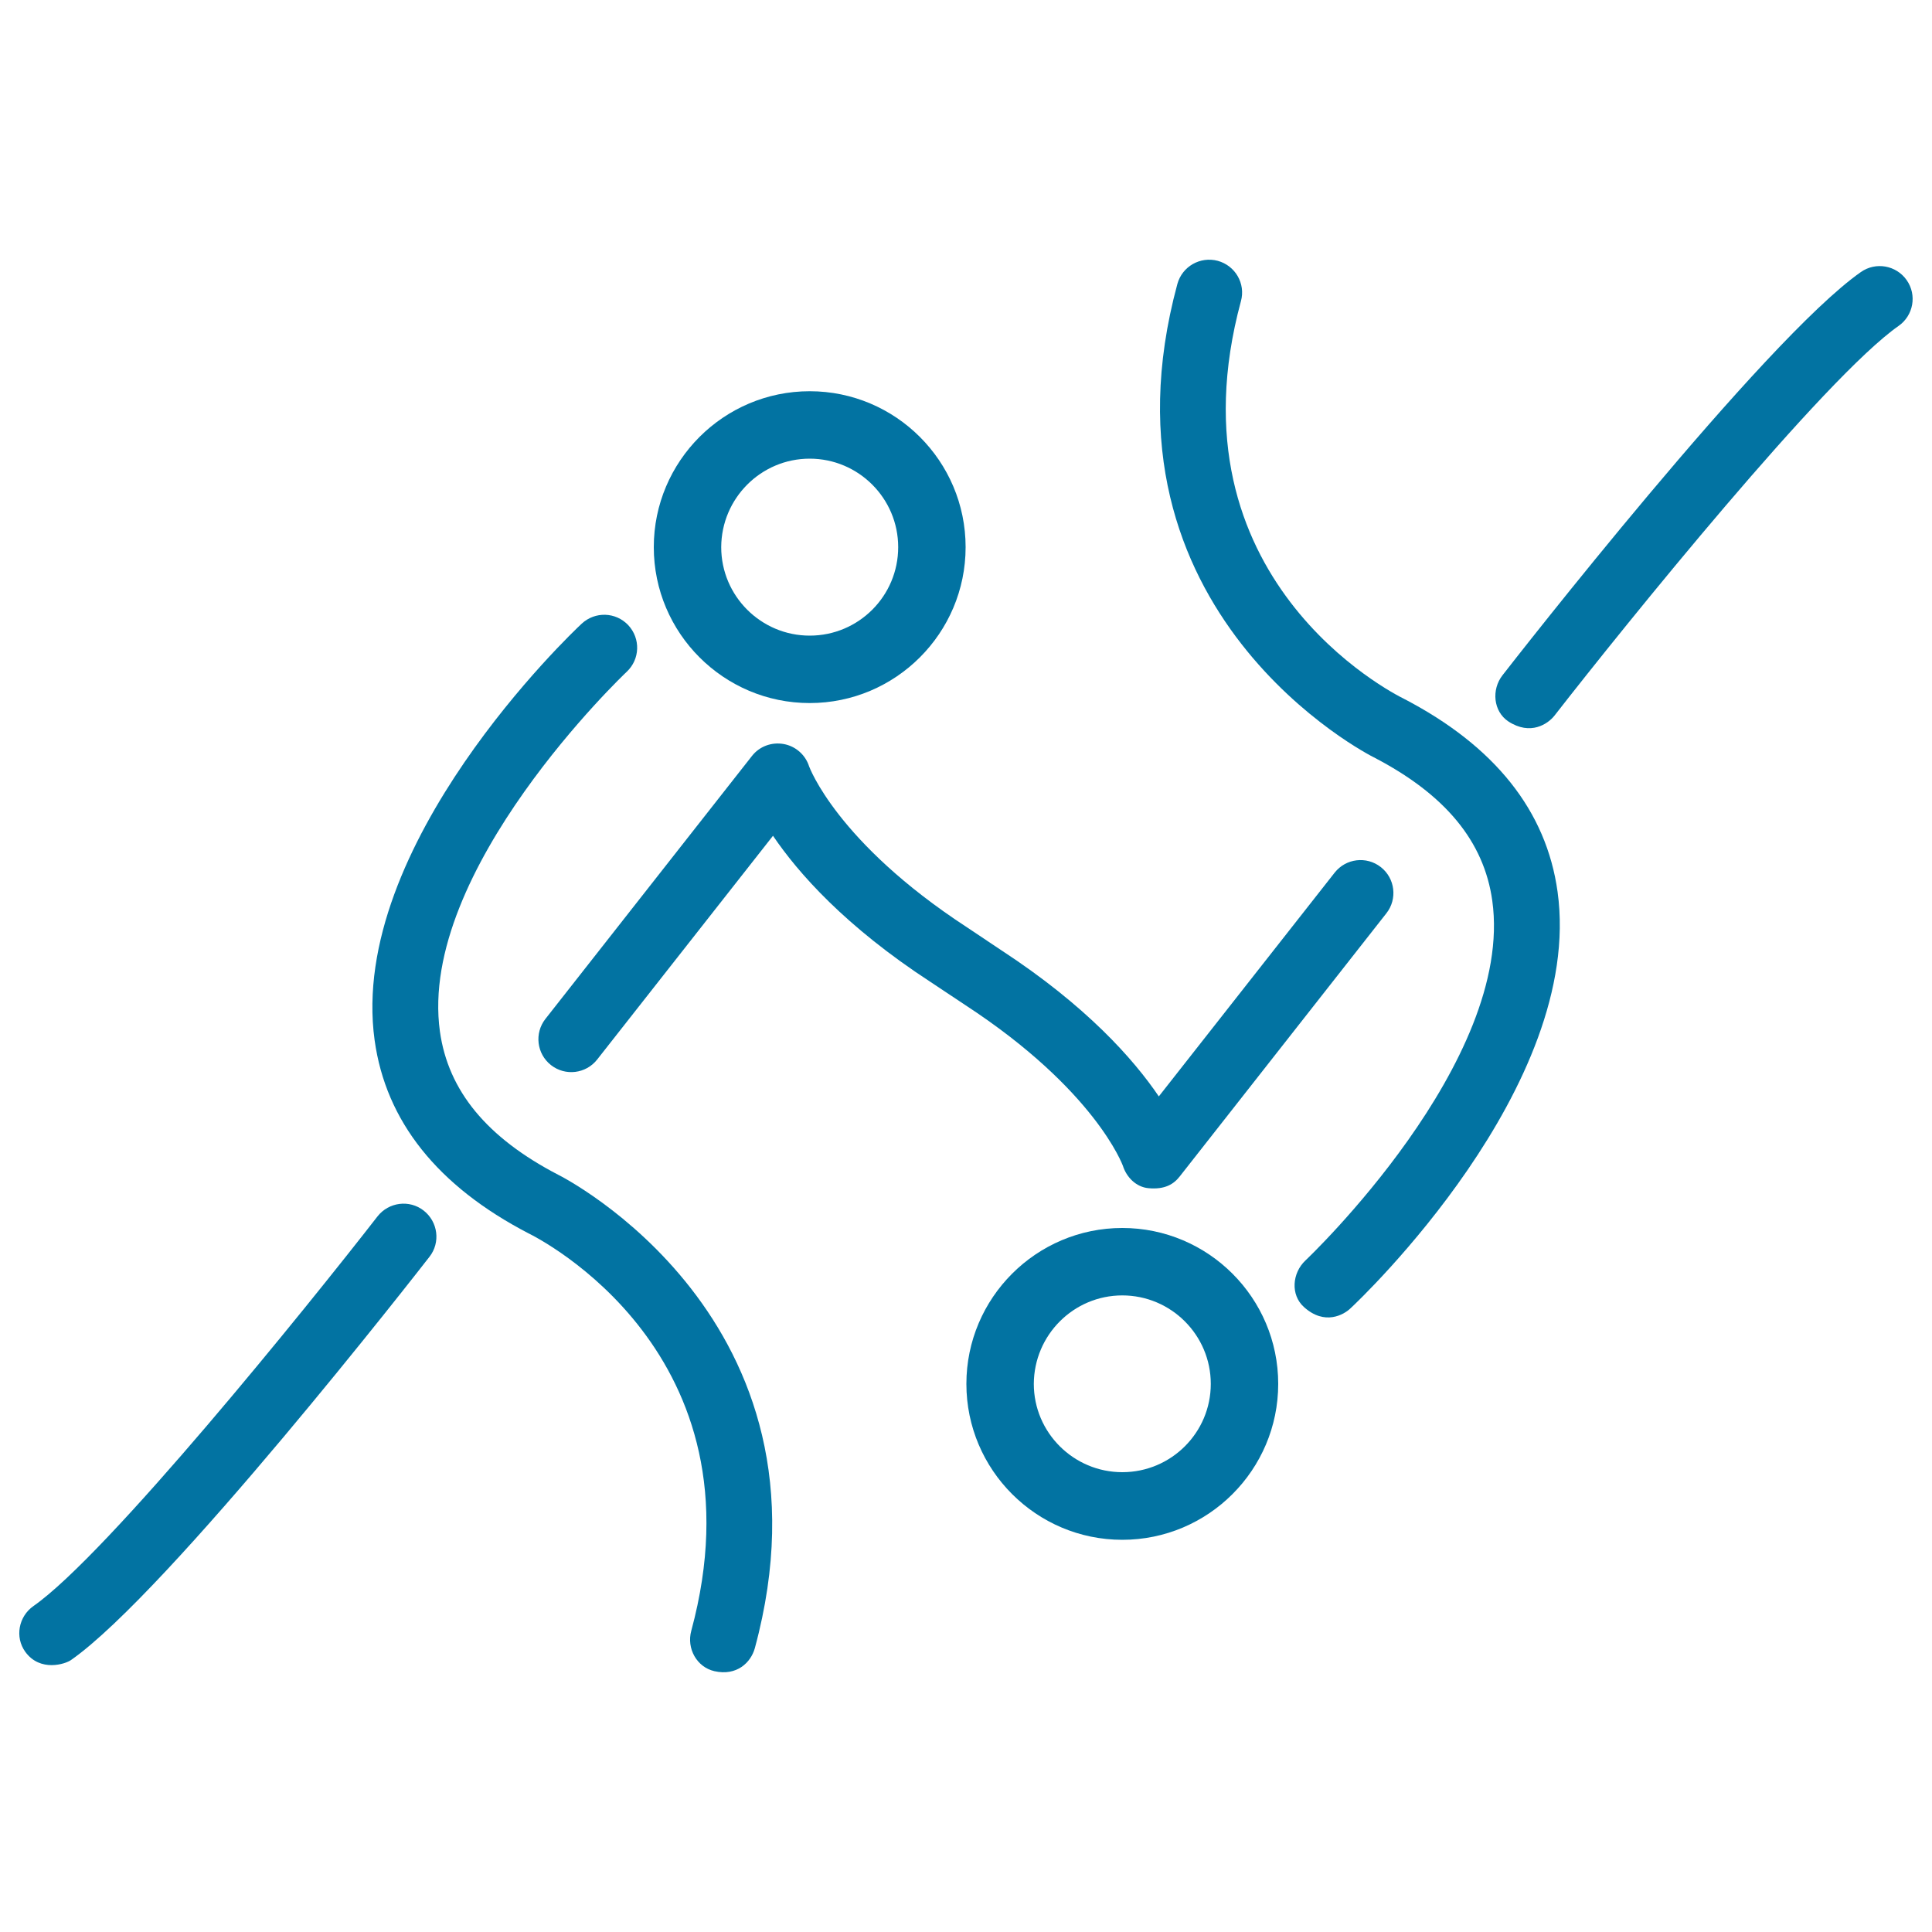
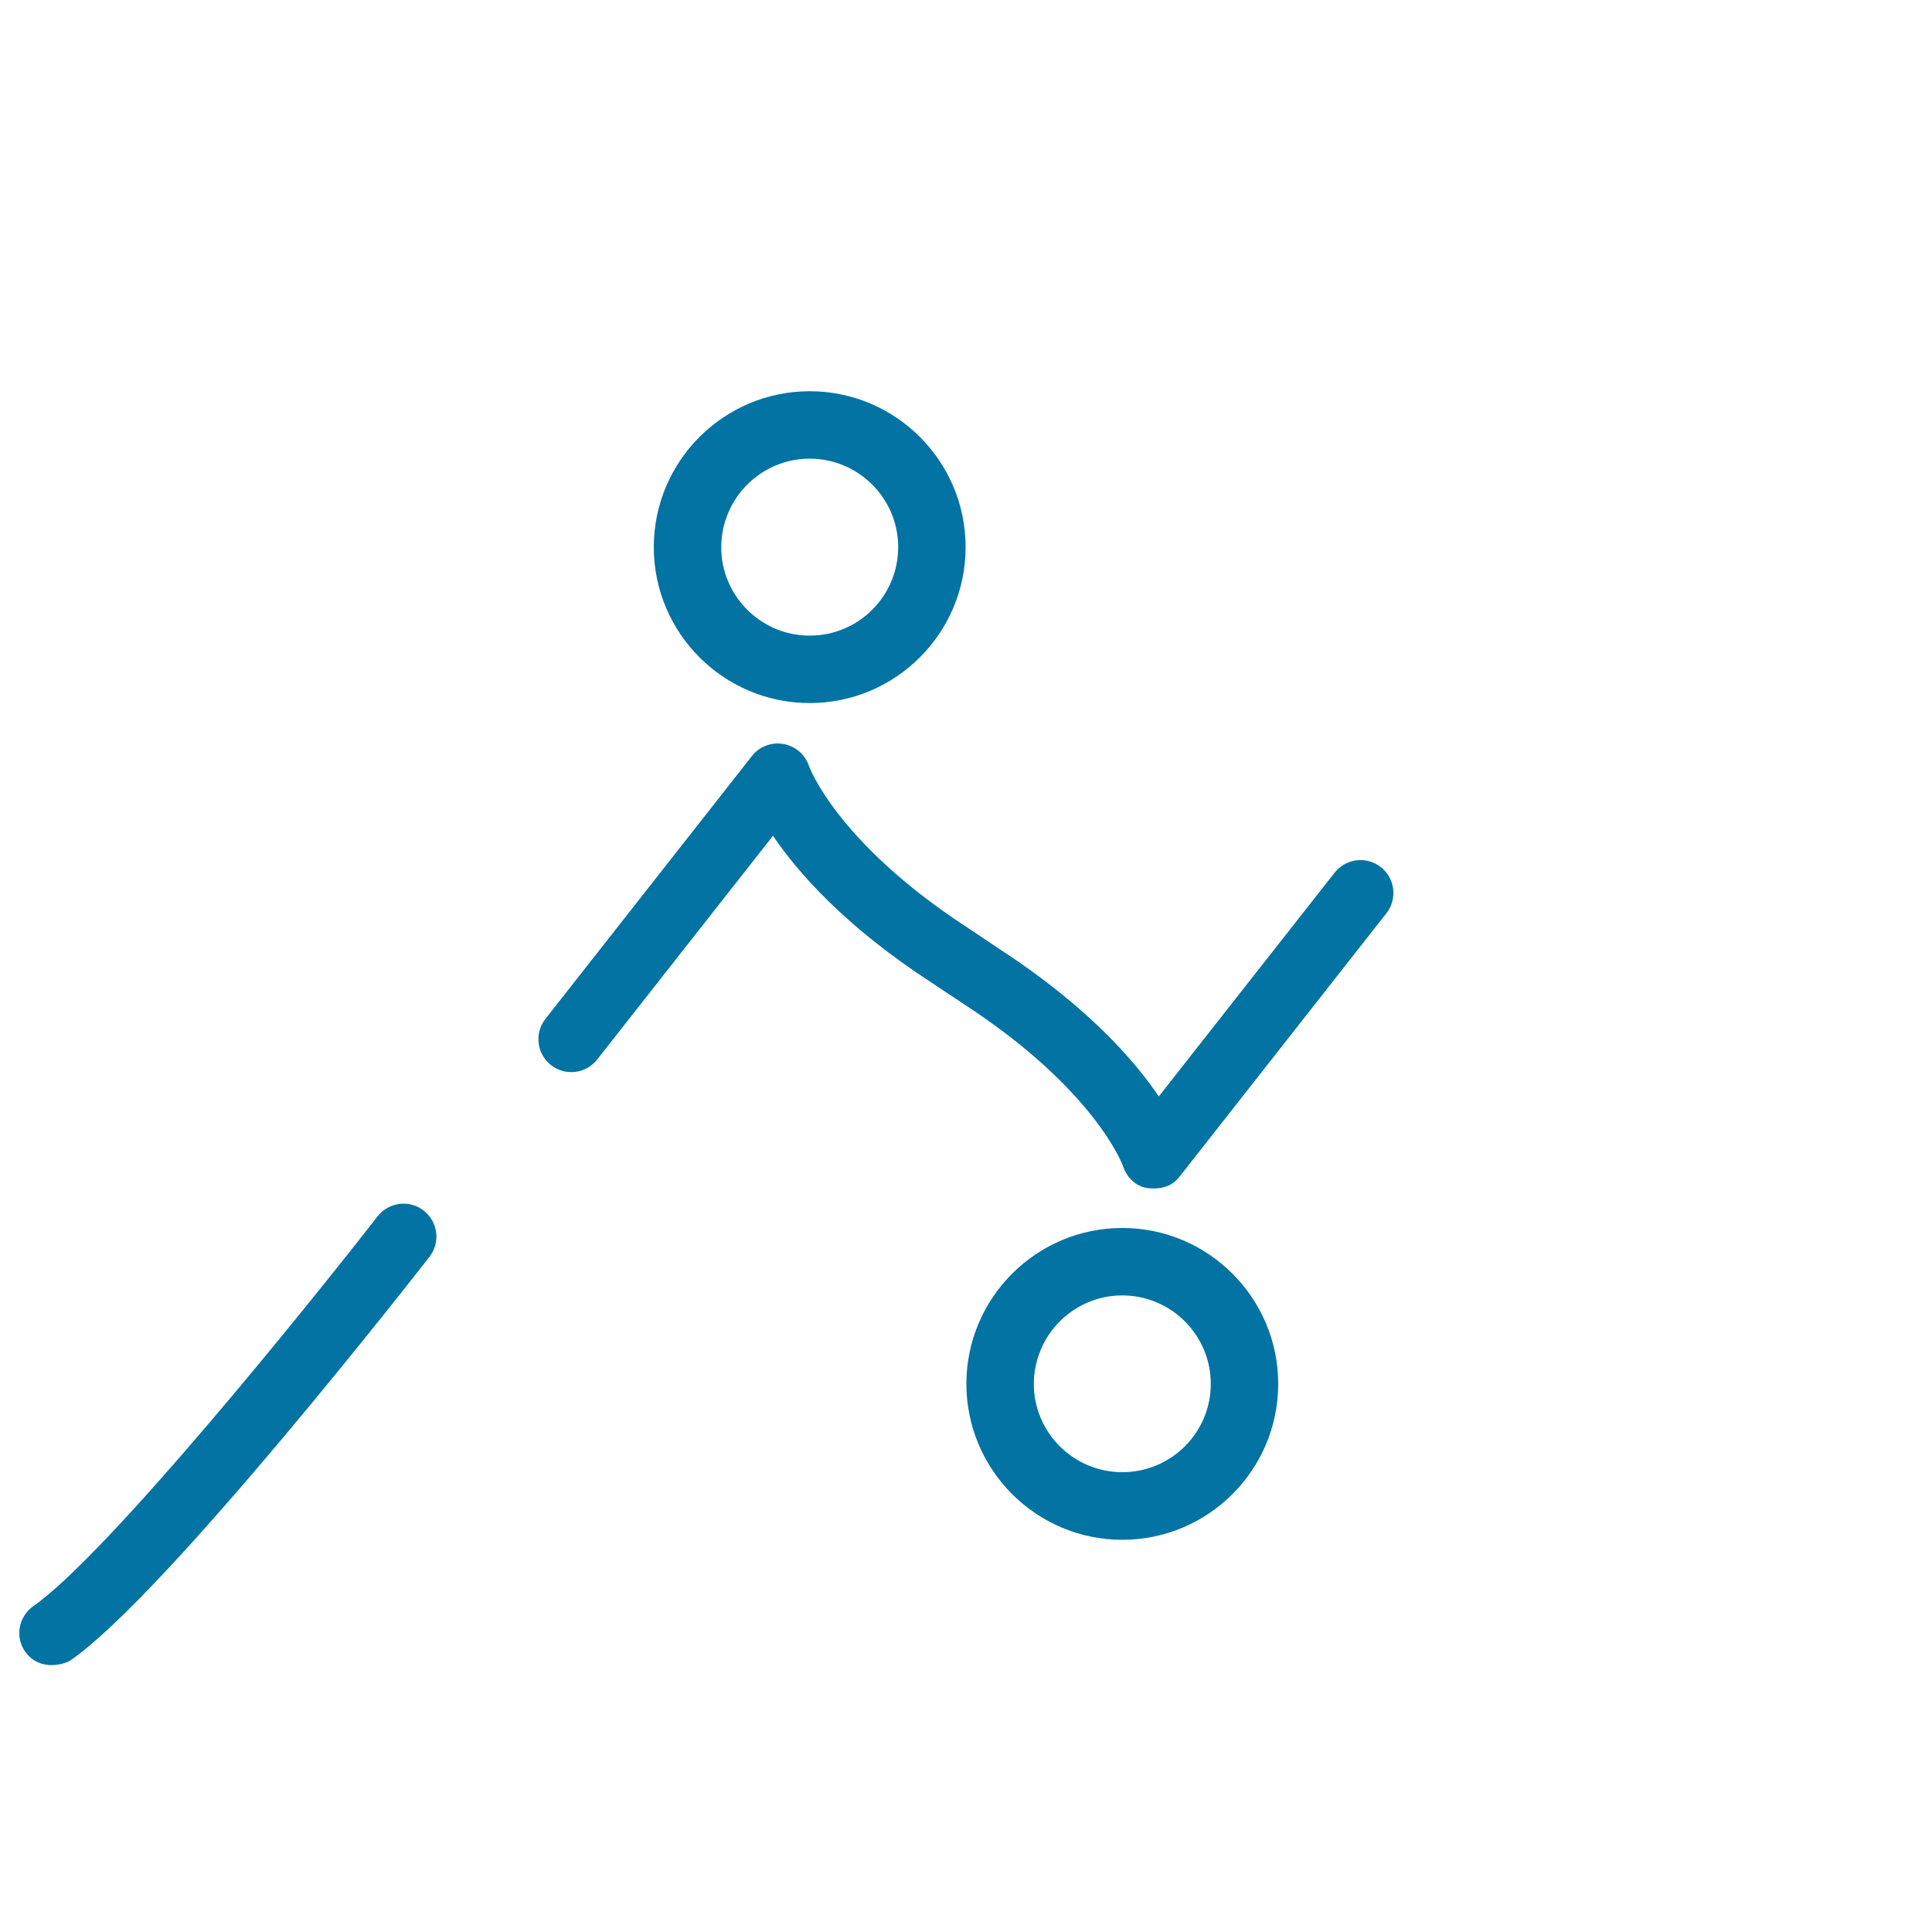
<svg xmlns="http://www.w3.org/2000/svg" viewBox="0 0 1000 1000" style="fill:#0273a2">
  <title>Fighters Sportive Couple Of Stick Men SVG icon</title>
  <g>
    <g>
      <g>
        <path d="M13.1,855c-5.5-7.6-3.5-18.3,4.2-23.7c38.2-26.7,141.5-154.6,178.1-201.7c5.8-7.4,16.5-8.8,23.9-3c7.4,5.8,8.8,16.5,3,23.9c-5.5,7.1-135.3,173.6-185.5,208.7C33.9,861.3,20.8,865.6,13.1,855z" />
-         <path d="M369.8,865c-9.2-2.1-14.5-11.8-12-20.9c38.9-143.7-79.1-203.2-84.2-205.7c-47.2-24.5-73.9-58.1-79.7-100c-13.9-100.8,102.2-211,107.2-215.6c6.9-6.4,17.6-6.1,24.1,0.8c6.4,6.9,6.1,17.6-0.8,24.1c-1.1,1-108.3,102.9-96.7,186.2c4.3,30.7,24.3,55,61.3,74.2c1.1,0.5,147.9,74.5,101.7,245C388.6,860.6,381.3,867.6,369.8,865z" />
-         <path d="M780.7,373.4c-7.8-5.2-8.8-16.5-3-23.9c5.5-7.1,135.3-173.6,185.5-208.7c7.7-5.4,18.3-3.5,23.7,4.2c5.4,7.7,3.5,18.3-4.2,23.7c-38.2,26.7-141.5,154.7-178.1,201.7C801.2,374.7,792.2,380.9,780.7,373.4z" />
-         <path d="M674.9,676.5c-7-6.3-6.1-17.6,0.8-24.1c1.1-1,108.3-102.9,96.7-186.2c-4.3-30.7-24.3-55-61.3-74.2c-1.1-0.5-147.9-74.5-101.7-245c2.5-9.1,11.8-14.4,20.9-12c9.1,2.5,14.5,11.8,12,20.9c-38.9,143.7,79.1,203.2,84.2,205.7c47.2,24.5,73.9,58.1,79.7,100c13.9,100.8-102.2,211-107.2,215.6C695.7,680.4,685.7,686.3,674.9,676.5z" />
        <path d="M594.4,615c-6.3-0.6-11.3-5.6-13.2-11.6c-0.1-0.2-14.2-39.2-81.6-83.2l-17.9-11.9c-44.2-28.8-68.6-56.5-81.6-75.7l-91,115.8c-5.8,7.4-16.5,8.7-23.9,2.9c-7.4-5.8-8.7-16.5-2.9-23.9l106.9-136.1c3.9-5,10.2-7.3,16.4-6.2c6.2,1.1,11.3,5.6,13.2,11.6c0.1,0.2,14.2,39.2,81.6,83.2l17.8,11.9c44.1,28.8,68.6,56.5,81.6,75.7l91-115.8c5.8-7.4,16.5-8.7,23.9-2.9c7.4,5.8,8.7,16.5,2.9,23.9L610.8,608.7C607.6,612.9,603,615.8,594.4,615z" />
      </g>
      <path d="M580.9,797c44.5,0,80.7-36.2,80.7-80.7c0-44.5-36.2-80.7-80.7-80.7c-44.5,0-80.7,36.2-80.7,80.7C500.2,760.8,536.4,797,580.9,797z M580.9,670.5c25.2,0,45.8,20.5,45.8,45.8c0,25.2-20.5,45.7-45.8,45.7c-25.2,0-45.8-20.5-45.8-45.7C535.2,691,555.7,670.5,580.9,670.5z" />
      <path d="M419.1,363.9c44.5,0,80.7-36.2,80.7-80.7c0-44.5-36.2-80.7-80.7-80.7c-44.5,0-80.7,36.2-80.7,80.7C338.4,327.7,374.6,363.9,419.1,363.9z M419.1,237.4c25.2,0,45.8,20.5,45.8,45.8s-20.5,45.8-45.8,45.8c-25.2,0-45.8-20.5-45.8-45.8C373.4,257.9,393.9,237.4,419.1,237.4z" />
    </g>
  </g>
</svg>